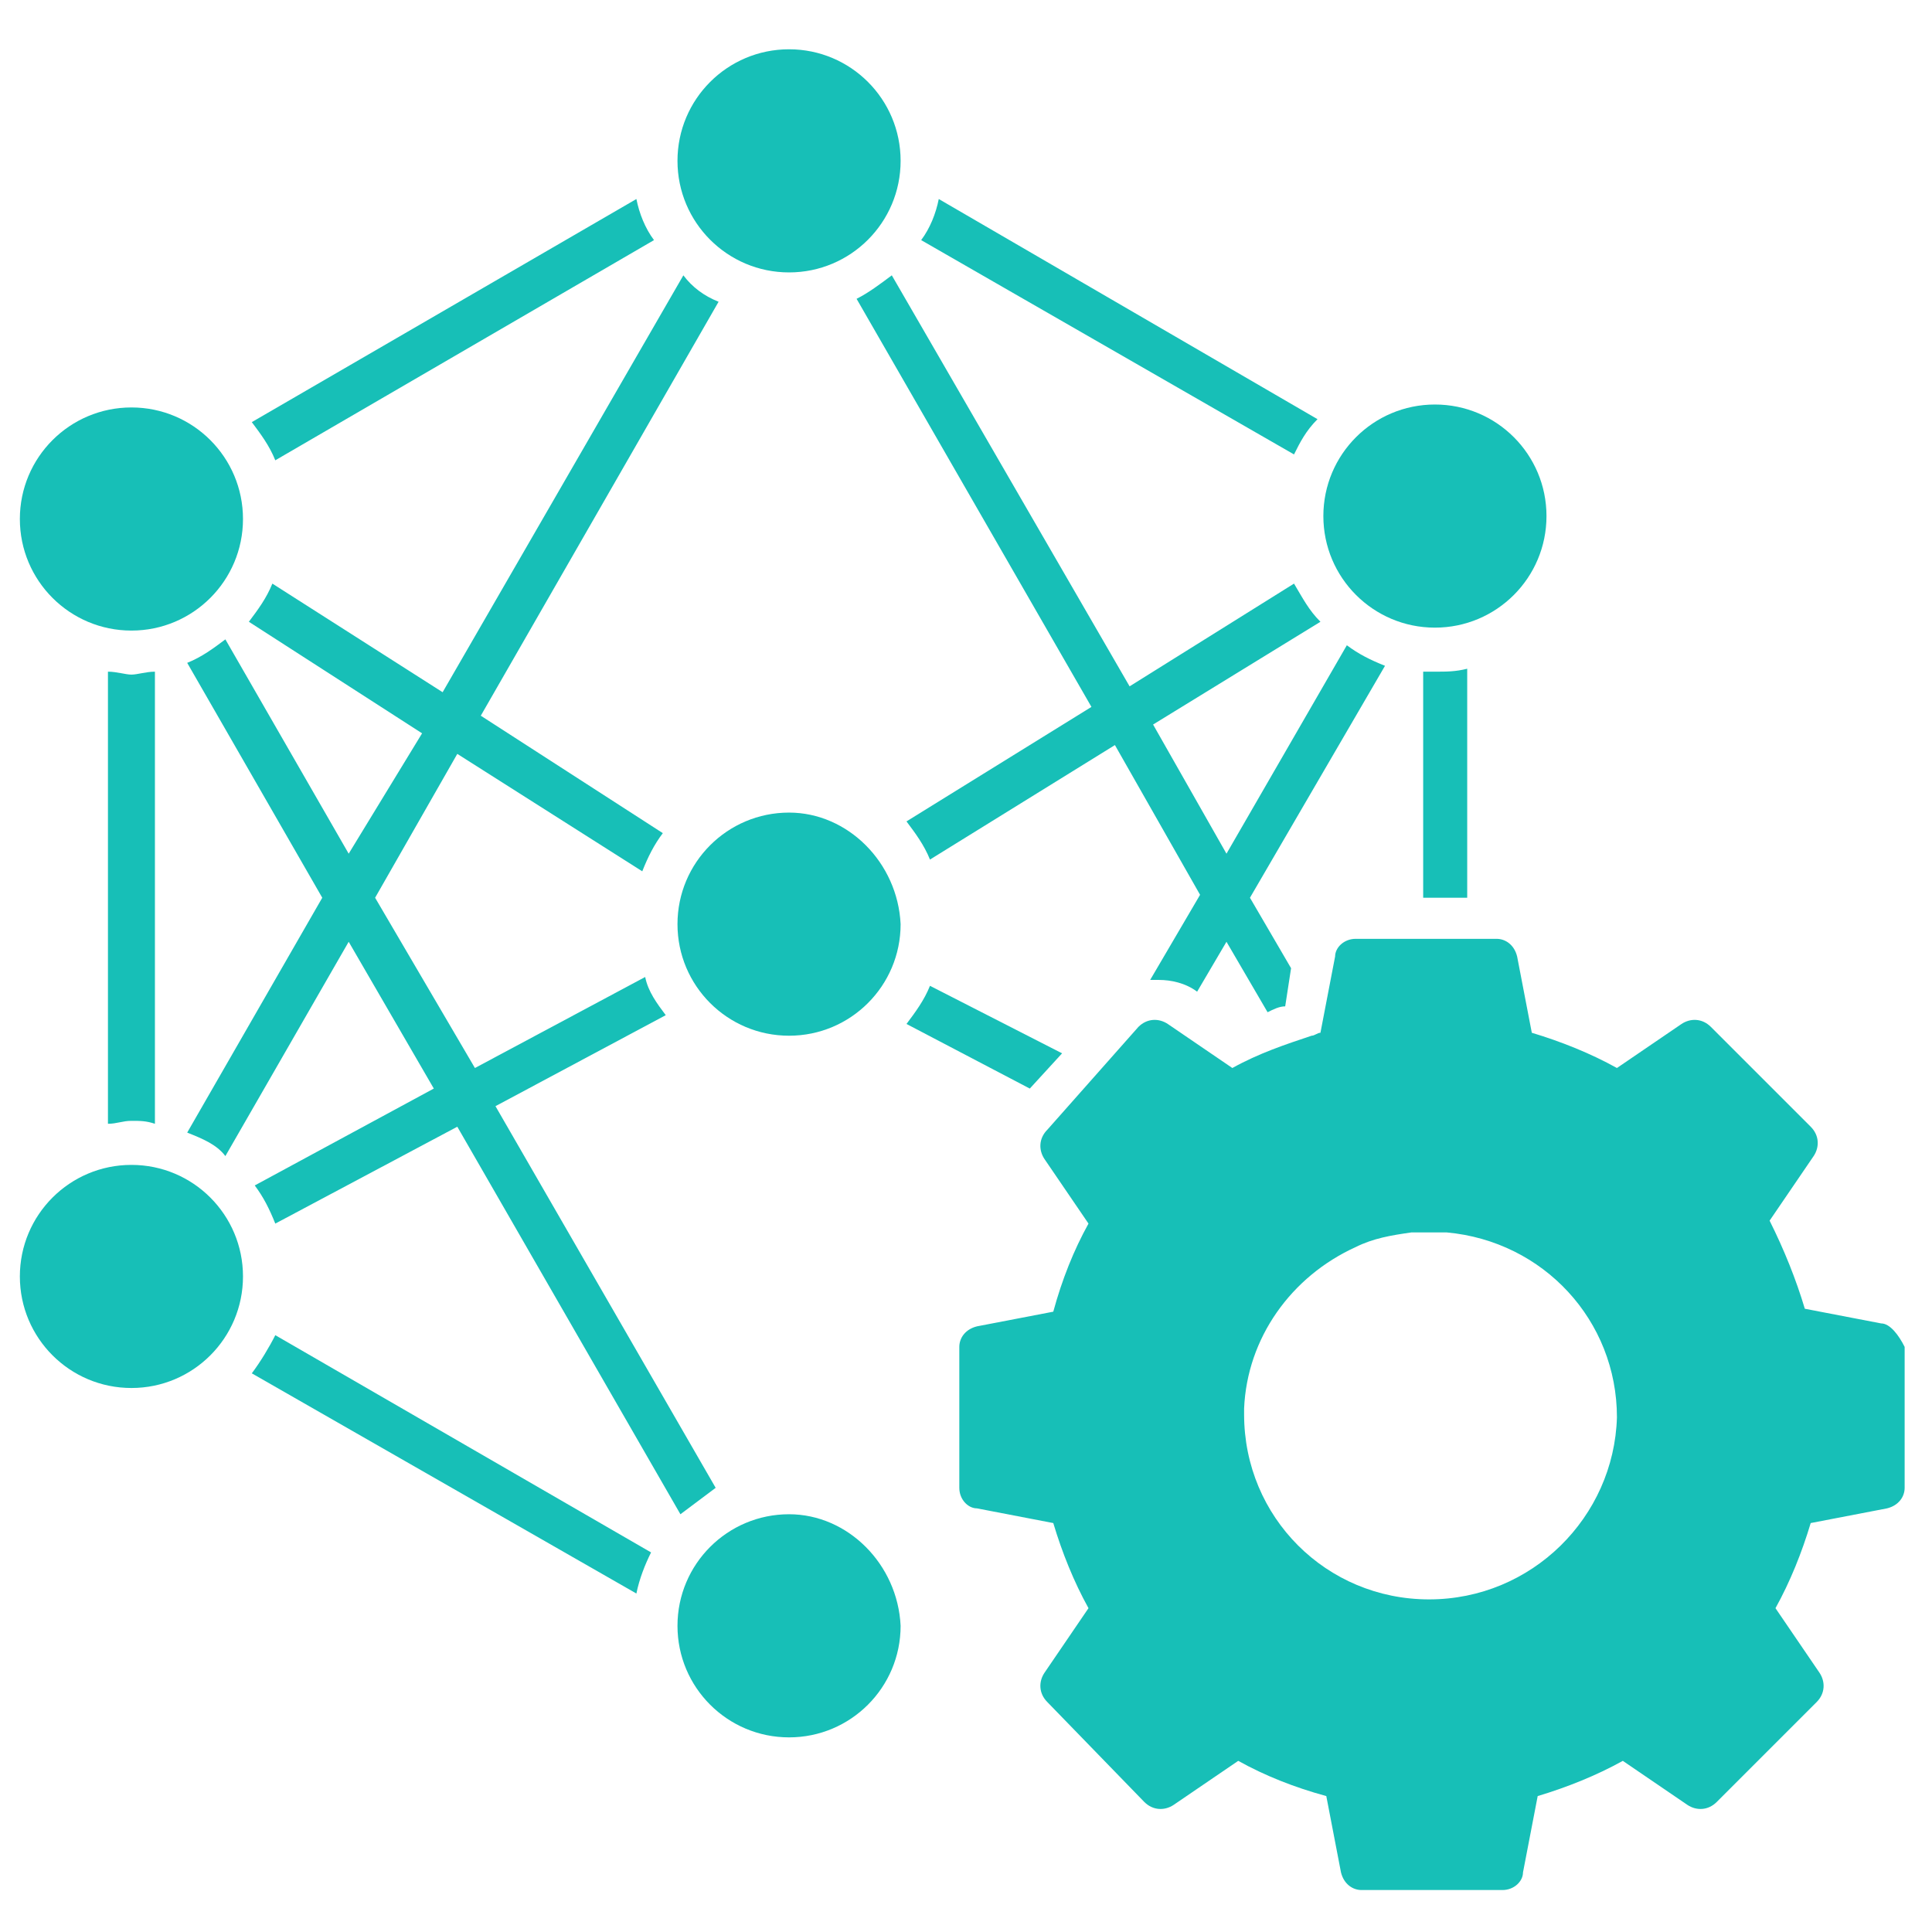
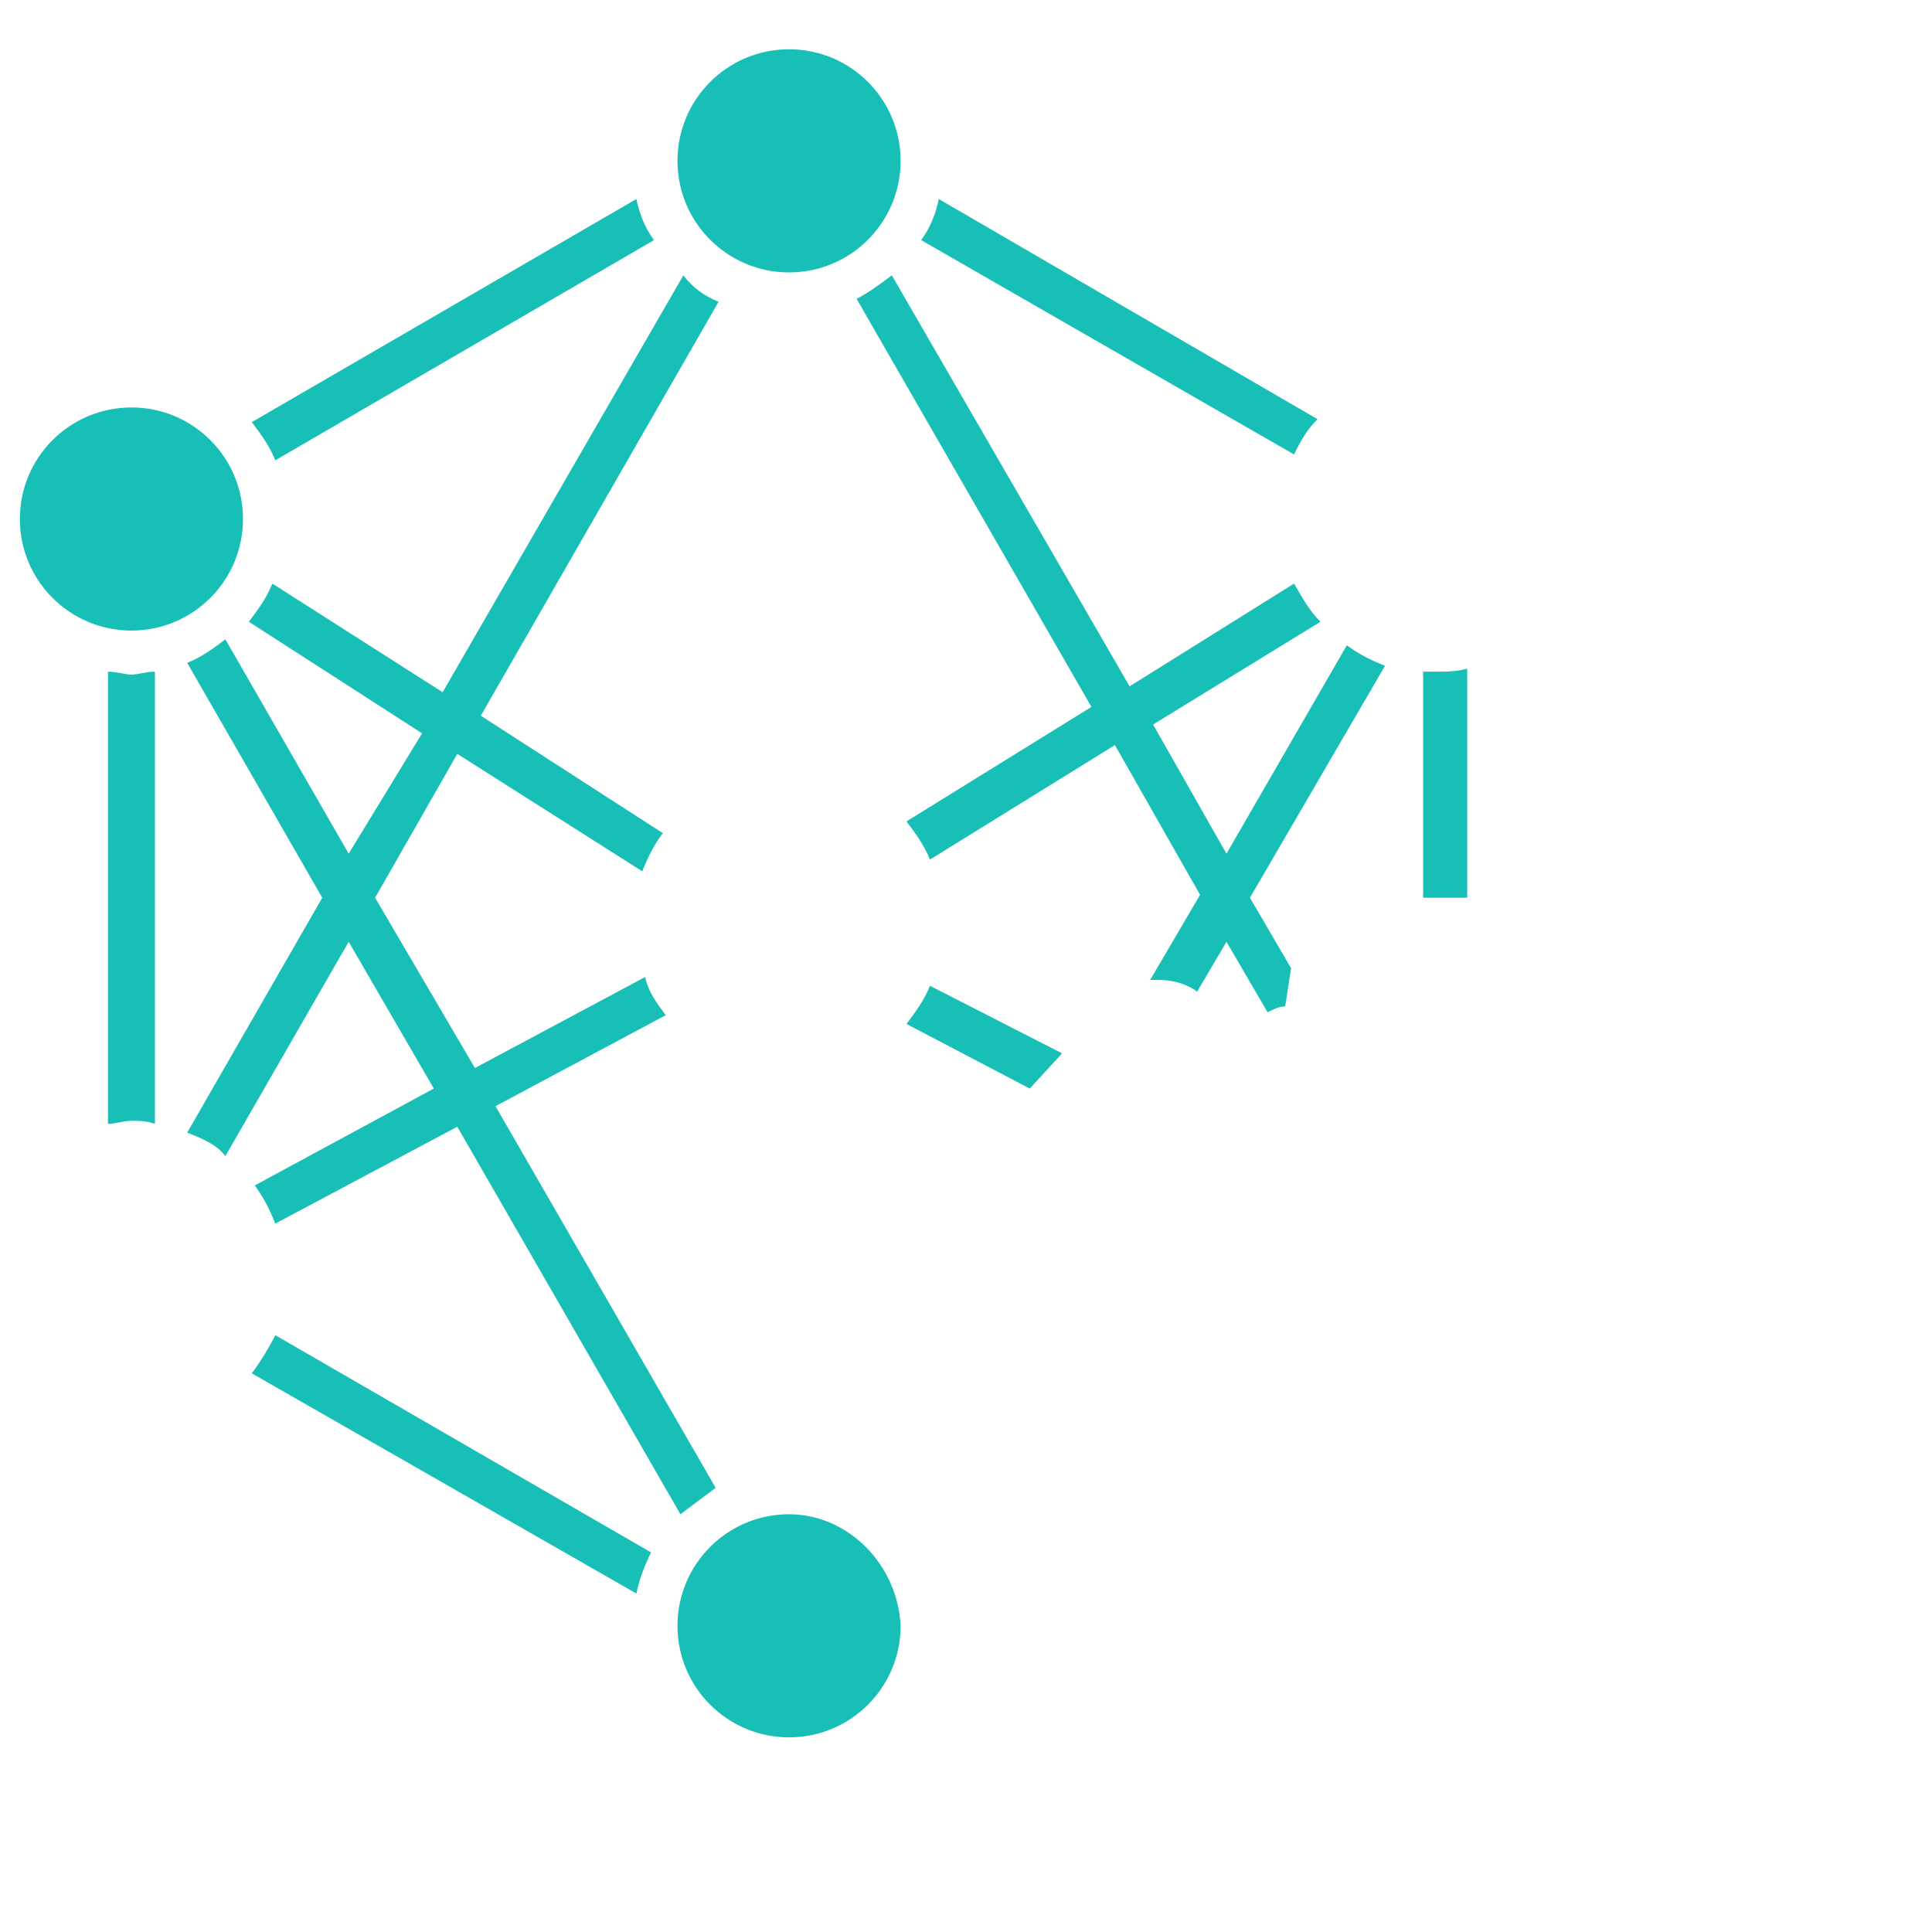
<svg xmlns="http://www.w3.org/2000/svg" width="500" height="500" version="1.0" viewBox="0 0 375 375">
  <defs>
    <clipPath id="a">
-       <path d="M186 182h183.855v185H186zm0 0" />
-     </clipPath>
+       </clipPath>
    <clipPath id="b">
      <path d="M3.855 79H48v44H3.855zm0 0" />
    </clipPath>
    <clipPath id="c">
-       <path d="M3.855 226H48v44H3.855zm0 0" />
+       <path d="M3.855 226v44H3.855zm0 0" />
    </clipPath>
  </defs>
  <path fill="#17bfb7" d="M126.941 46.605c-1.71-2.28-2.847-5.128-3.418-7.976L48.875 81.934c1.707 2.28 3.418 4.558 4.559 7.41zM67.68 165.7l-23.934-41.598c-2.281 1.71-4.559 3.421-7.41 4.558l26.215 45.59-26.215 45.586c2.852 1.14 5.7 2.277 7.41 4.559l23.934-41.598 16.523 28.492-34.758 18.805c1.707 2.277 2.848 4.558 3.989 7.406l35.328-18.805 43.308 75.22c2.282-1.708 4.559-3.419 6.84-5.13l-42.738-74.078 33.05-17.664c-1.71-2.281-3.421-4.559-3.992-7.41L92.184 207.3l-19.375-33.05 15.953-27.922 35.902 22.793c1.137-2.851 2.277-5.129 3.988-7.41L93.32 138.918l46.157-80.348c-2.848-1.136-5.125-2.847-6.836-5.129L85.914 134.36l-33.05-21.082c-1.141 2.848-2.848 5.13-4.56 7.407l33.622 21.652zm183.488-52.423-31.914 19.942-46.156-79.778c-2.278 1.711-4.559 3.422-6.836 4.559l45.586 79.21-35.899 22.224c1.707 2.277 3.418 4.558 4.559 7.406l35.898-22.223 16.528 29.063-9.688 16.523h1.707c2.281 0 5.129.57 7.41 2.281l5.696-9.687 7.98 13.676c1.137-.57 2.277-1.141 3.418-1.141l1.14-7.406-7.98-13.676 26.215-45.02c-2.852-1.136-5.129-2.277-7.41-3.988L238.059 165.7l-14.246-25.07 32.484-19.945c-2.281-2.278-3.422-4.559-5.129-7.407zm25.07 17.094v43.879h8.547V129.8c-2.277.571-3.988.571-6.265.571h-2.282zm-255.285 0v87.754c1.707 0 2.848-.57 4.559-.57 1.707 0 2.847 0 4.558.57v-87.754c-1.71 0-3.422.57-4.558.57-1.14 0-2.852-.57-4.559-.57zm234.774-49.008L182.215 38.63c-.57 2.848-1.707 5.695-3.418 7.976l72.371 41.598c1.137-2.281 2.277-4.558 4.559-6.84zm-206.852 185.2 74.648 42.738c.57-2.852 1.707-5.7 2.848-7.977l-72.937-42.168c-1.141 2.278-2.852 5.125-4.559 7.406zm157.273-62.113-25.64-13.106c-1.14 2.847-2.852 5.129-4.559 7.406l23.934 12.54zm0 0" />
  <g clip-path="url(#a)">
    <path fill="#17bfb7" d="m365.133 256.875-14.817-2.848c-1.707-5.699-3.988-11.398-6.836-17.097l8.547-12.535c1.141-1.711 1.141-3.989-.57-5.7l-19.375-19.375c-1.707-1.707-3.988-1.707-5.695-.57l-12.54 8.55c-5.128-2.85-10.824-5.128-16.523-6.84l-2.851-14.815c-.567-2.278-2.278-3.418-3.989-3.418h-27.351c-2.278 0-3.988 1.71-3.988 3.418l-2.848 14.816c-.57 0-1.14.57-1.711.57-5.129 1.711-10.258 3.418-15.387 6.27l-12.535-8.551c-1.71-1.137-3.988-1.137-5.7.57l-17.663 19.946c-1.711 1.71-1.711 3.988-.57 5.699l8.546 12.535c-2.847 5.129-5.129 10.828-6.836 17.098l-14.816 2.847c-2.281.57-3.422 2.278-3.422 3.989v27.351c0 2.281 1.711 3.988 3.422 3.988l14.816 2.852c1.707 5.7 3.989 11.395 6.836 16.523l-8.547 12.54c-1.14 1.707-1.14 3.988.57 5.695l18.805 19.375c1.708 1.71 3.989 1.71 5.7.57l12.535-8.547c5.129 2.848 10.828 5.13 17.094 6.836l2.851 14.817c.57 2.28 2.277 3.421 3.988 3.421h27.352c2.281 0 3.988-1.71 3.988-3.421l2.852-14.817c5.695-1.707 11.394-3.988 16.523-6.836l12.535 8.547c1.711 1.14 3.989 1.14 5.7-.57l19.375-19.375c1.71-1.707 1.71-3.988.57-5.695l-8.547-12.54c2.848-5.128 5.129-10.824 6.836-16.523l14.816-2.852c2.282-.566 3.418-2.277 3.418-3.988v-27.351c-1.136-2.278-2.847-4.559-4.558-4.559zm-87.754 53.566c-19.945 0-35.899-15.957-35.899-35.902v-1.137c.57-13.68 9.118-25.644 21.653-31.343 3.418-1.707 6.84-2.278 10.828-2.848h6.836c18.805 1.707 33.05 17.094 33.05 35.898-.57 19.375-16.523 35.332-36.468 35.332zm0 0" />
  </g>
  <path fill="#17bfb7" d="M153.156 293.914c-11.969 0-21.656 9.688-21.656 21.656 0 11.965 9.688 21.653 21.656 21.653 11.965 0 21.653-9.688 21.653-21.653-.57-11.968-10.258-21.656-21.653-21.656zm0-241.039c11.965 0 21.653-9.688 21.653-21.656 0-11.965-9.688-21.653-21.653-21.653-11.969 0-21.656 9.688-21.656 21.653 0 11.968 9.688 21.656 21.656 21.656zm0 0" />
  <g clip-path="url(#b)">
    <path fill="#17bfb7" d="M25.512 122.395c11.965 0 21.652-9.688 21.652-21.657 0-11.965-9.687-21.652-21.652-21.652-11.969 0-21.657 9.687-21.657 21.652 0 11.969 9.688 21.657 21.657 21.657zm0 0" />
  </g>
  <g clip-path="url(#c)">
    <path fill="#17bfb7" d="M25.512 226.105c-11.969 0-21.657 9.688-21.657 21.653 0 11.965 9.688 21.652 21.657 21.652 11.965 0 21.652-9.687 21.652-21.652 0-11.965-9.687-21.653-21.652-21.653zm0 0" />
  </g>
-   <path fill="#17bfb7" d="M153.156 157.723c-11.969 0-21.656 9.687-21.656 21.656 0 11.965 9.688 21.652 21.656 21.652 11.965 0 21.653-9.687 21.653-21.652-.57-11.969-10.258-21.656-21.653-21.656zm125.364-35.899c11.964 0 21.652-9.687 21.652-21.656 0-11.965-9.688-21.652-21.652-21.652-11.97 0-21.657 9.687-21.657 21.652 0 11.969 9.688 21.656 21.657 21.656zm0 0" />
</svg>